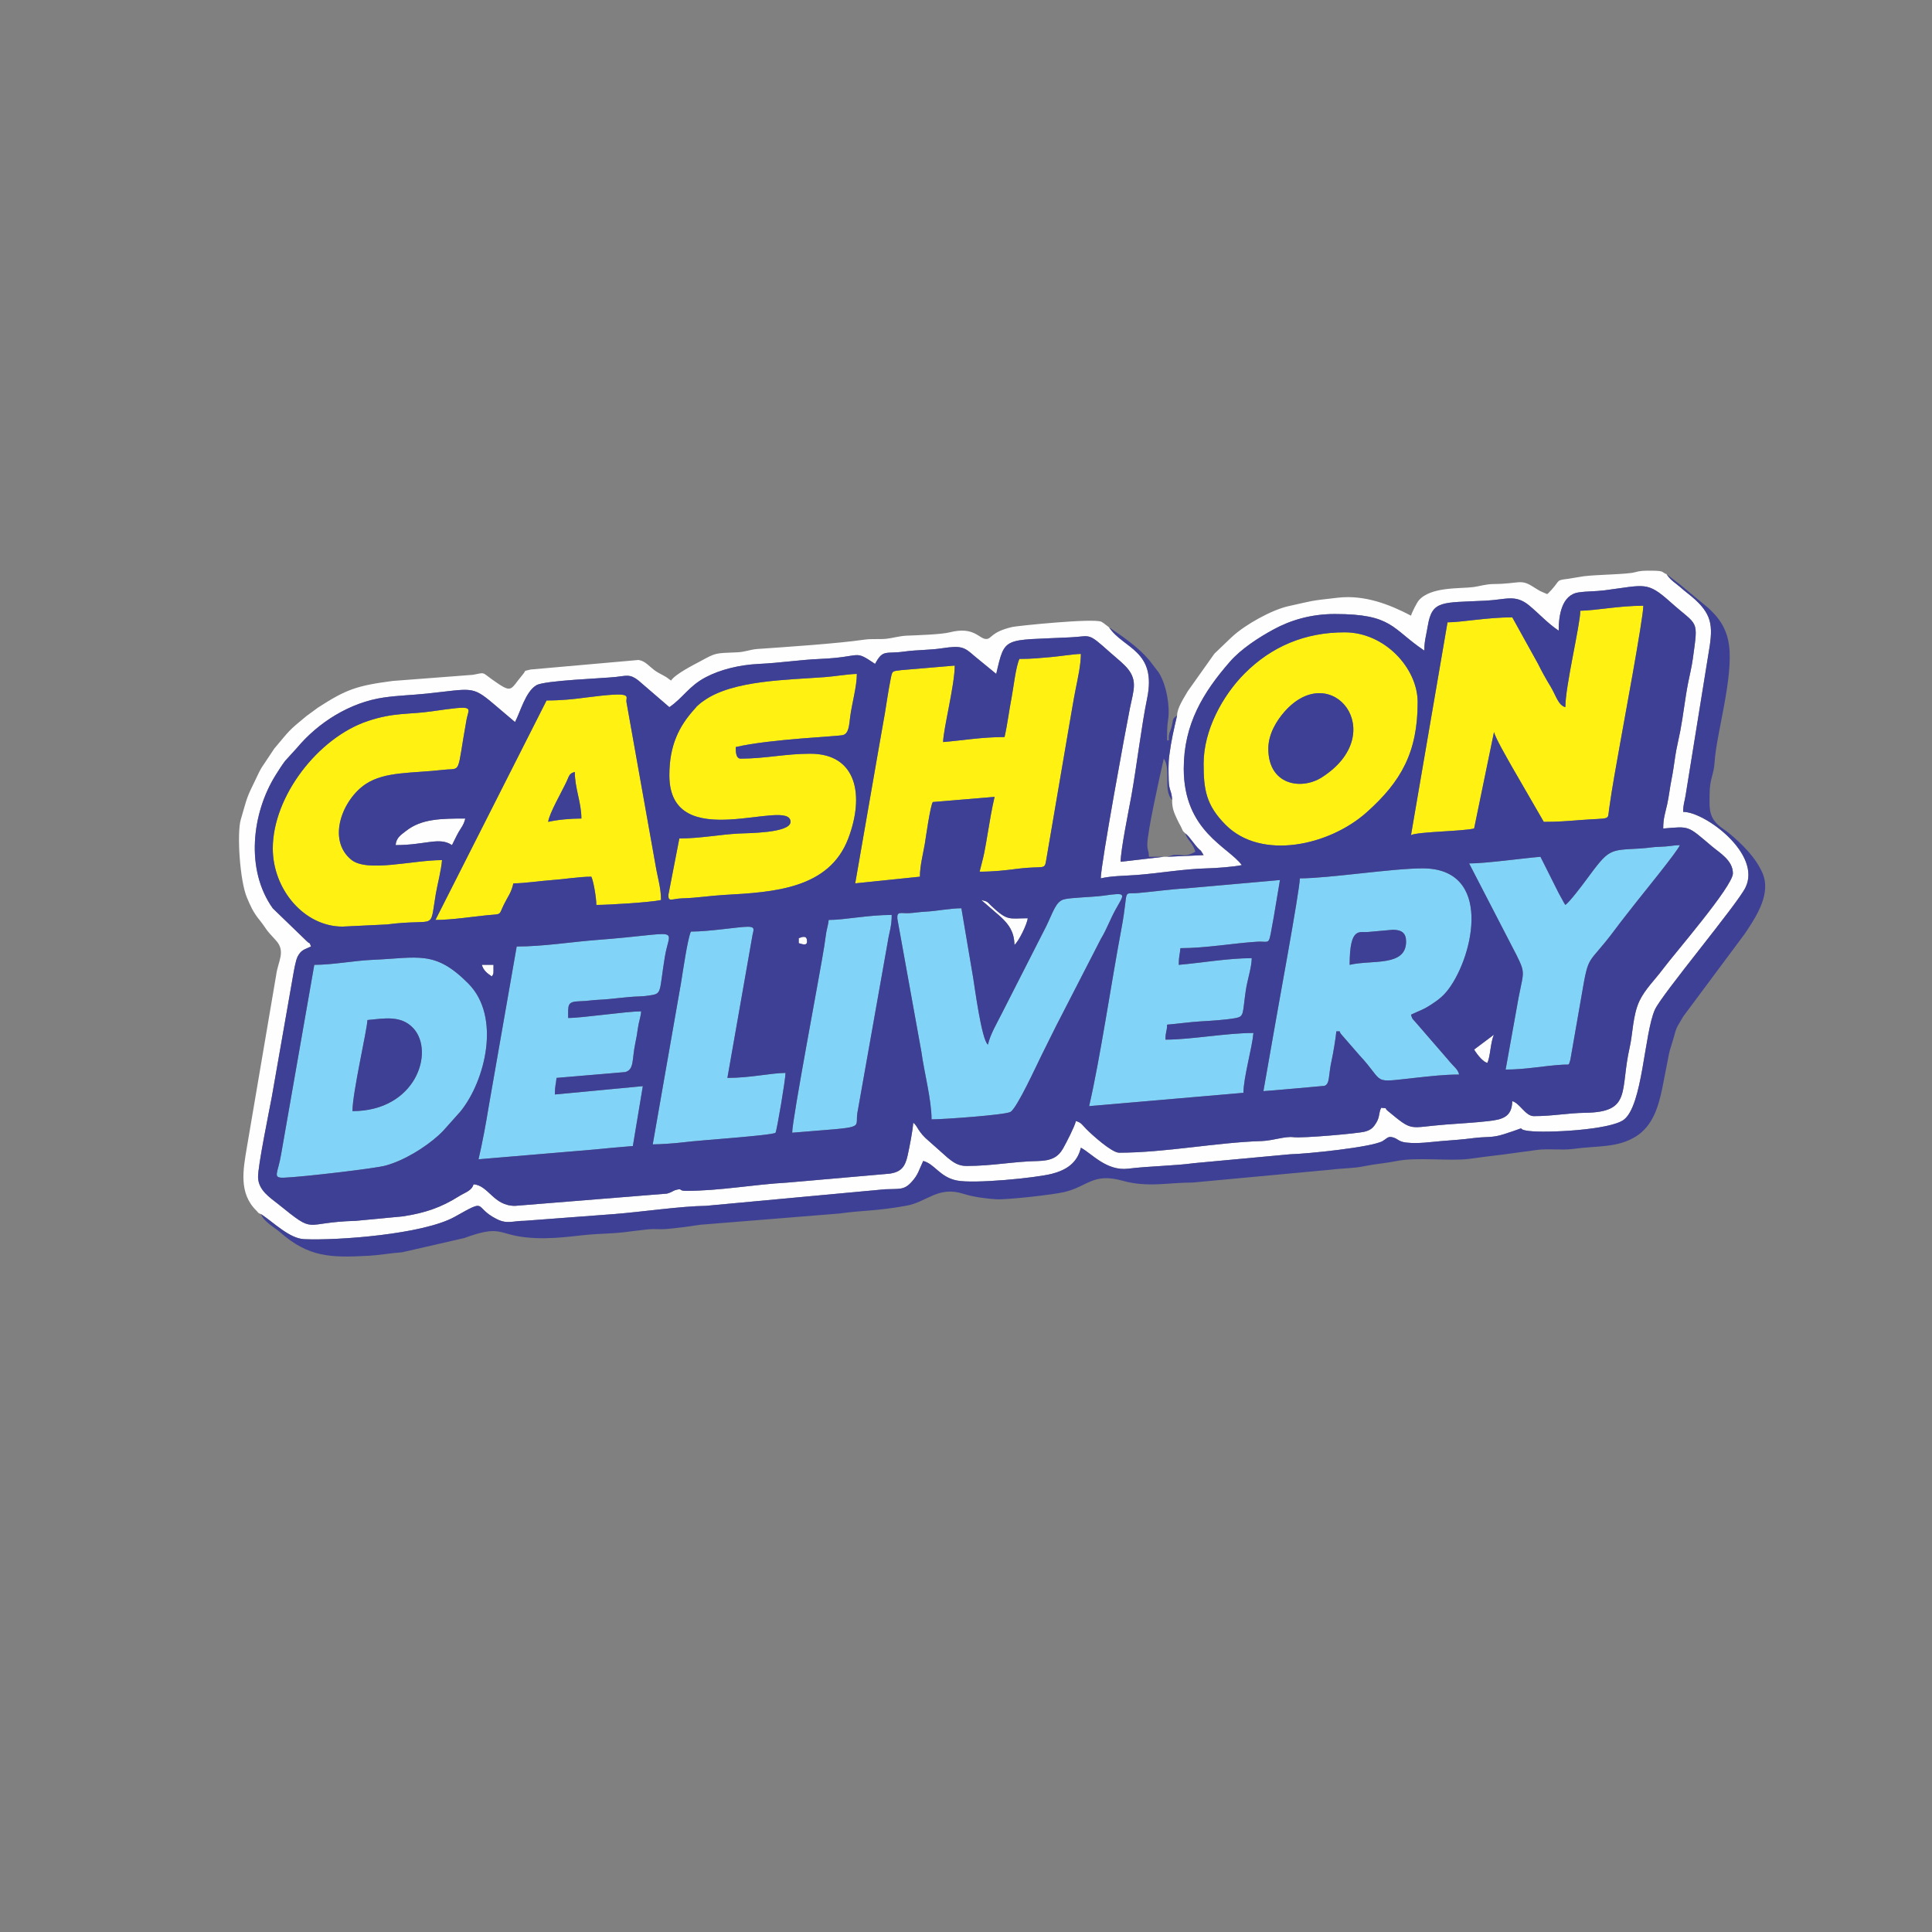
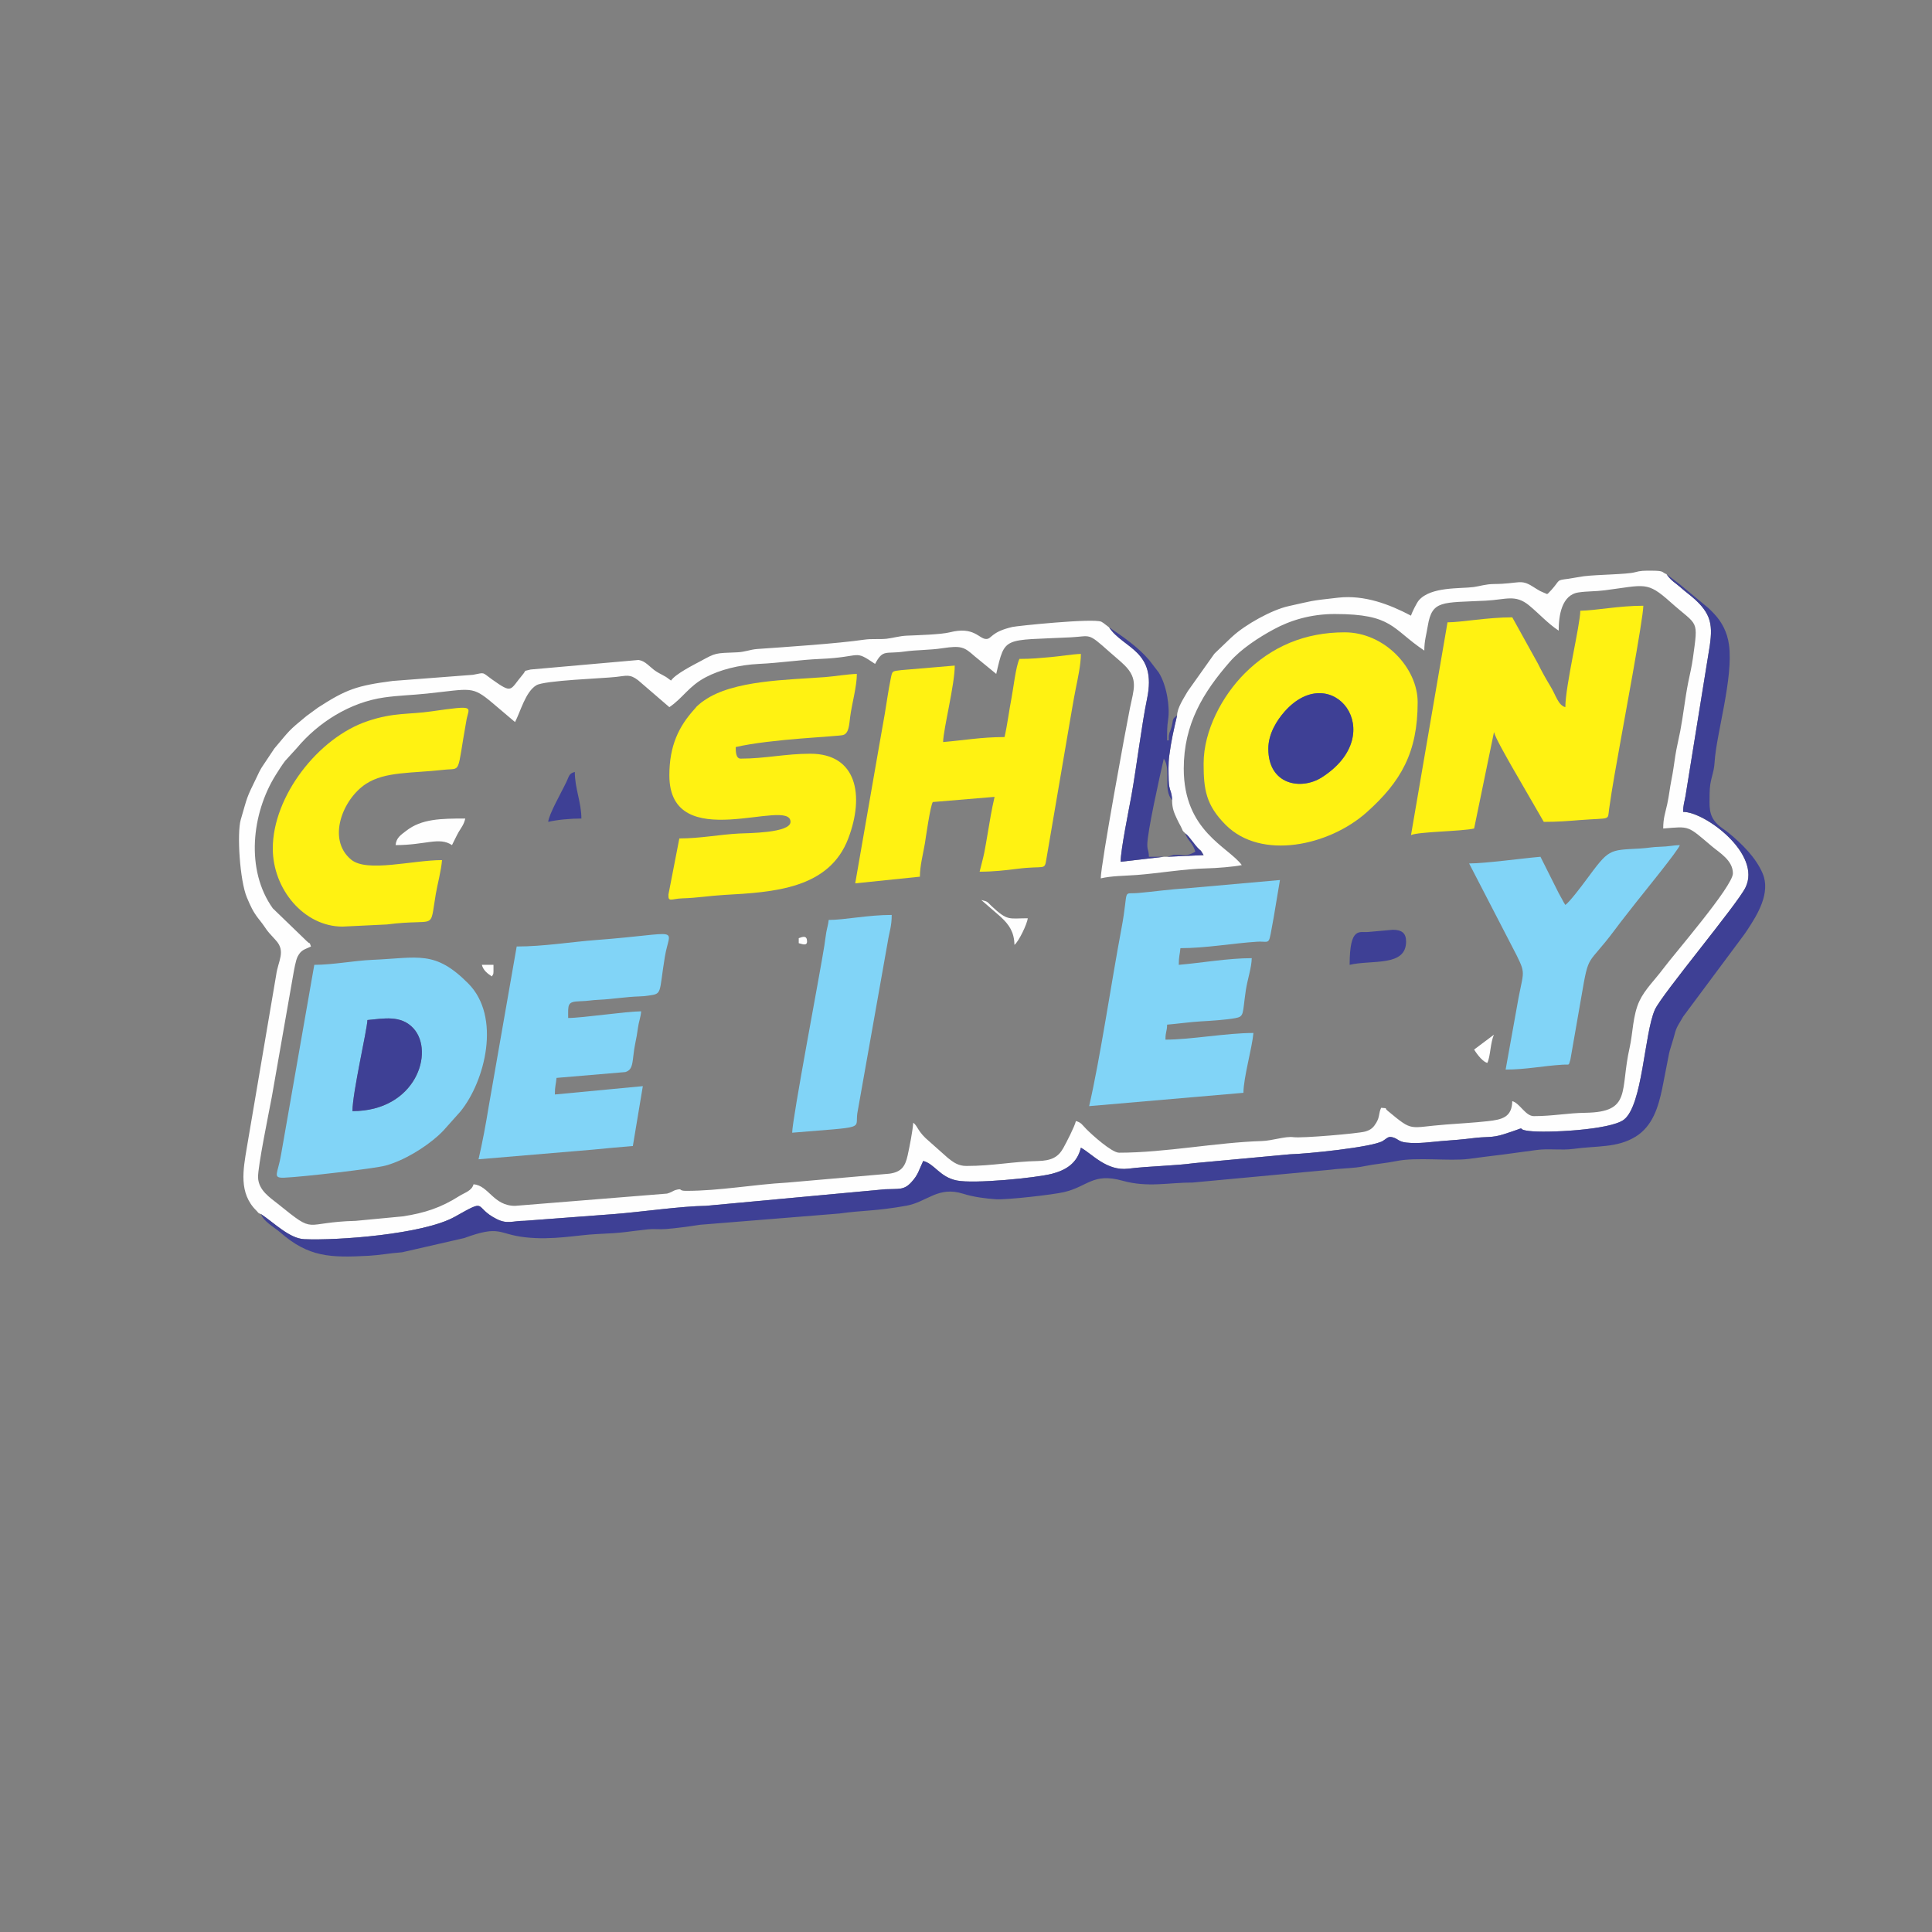
<svg xmlns="http://www.w3.org/2000/svg" version="1.0" preserveAspectRatio="xMidYMid meet" height="500" viewBox="0 0 375 375" zoomAndPan="magnify" width="500">
  <rect x="0" y="0" width="375" height="375" fill="#808080" stroke="none" />
  <defs>
    <clipPath id="3b580f927a">
-       <path clip-rule="nonzero" d="M 46 110.699 L 340 110.699 L 340 241 L 46 241 Z M 46 110.699" />
+       <path clip-rule="nonzero" d="M 46 110.699 L 340 110.699 L 340 241 L 46 241 Z " />
    </clipPath>
  </defs>
  <g clip-path="url(#3b580f927a)">
    <path fill-rule="evenodd" fill-opacity="1" d="M 302.539 122.41 C 302.539 119.488 303.113 115.461 306.398 114.988 C 308.086 114.738 309.656 114.812 311.473 114.578 C 319.336 113.562 319.66 112.785 324.207 116.84 C 329.648 121.707 329.664 119.957 328.578 127.852 C 328.387 129.273 327.977 131.008 327.684 132.434 C 327.066 135.535 326.715 138.902 326.145 141.855 C 325.82 143.547 325.395 145.238 325.176 146.707 C 324.898 148.543 324.75 149.766 324.414 151.426 C 324.117 152.895 323.957 154.48 323.605 156.098 C 323.223 157.832 322.828 158.805 322.828 160.816 C 328.066 160.375 327.477 160.215 332.277 164.27 C 333.773 165.535 336.355 166.988 336.355 169.52 C 336.355 172.031 324.957 185.156 322.738 188.141 C 321.289 190.094 319.277 192.035 318.223 194.27 C 316.918 197.02 316.93 200.633 316.316 203.324 C 314.395 211.746 316.785 215.859 307.703 215.992 C 304.285 216.035 301.426 216.641 297.715 216.641 C 296.086 216.641 295 214.125 293.531 213.73 C 293.461 216.832 291.625 217.316 288.723 217.625 C 286.141 217.918 283.484 218.051 280.668 218.27 C 273.273 218.828 274.418 219.801 269.387 215.641 C 268.477 214.891 269.664 215.199 268.082 215.023 C 267.555 216.125 267.859 216.715 267.129 217.934 C 266.613 218.785 266.145 219.316 264.957 219.637 C 263.547 220.02 252.809 220.945 251.078 220.727 C 249.449 220.504 247.059 221.402 244.902 221.477 C 236.145 221.738 226.141 223.738 217.207 223.738 C 215.812 223.738 211.984 220.301 210.84 219.137 C 210.062 218.359 209.914 217.891 208.832 217.594 C 208.582 218.684 206.98 221.77 206.367 222.871 C 205.367 224.648 204.004 225.297 201.422 225.355 C 196.668 225.445 192.664 226.312 187.574 226.312 C 186.035 226.312 185.066 225.633 183.98 224.754 L 180.387 221.562 C 178.066 219.637 178.172 218.578 177.262 217.918 C 177.129 219.625 176.57 222.445 176.176 224.254 C 175.691 226.473 174.914 227.488 172.641 227.809 L 152.793 229.543 C 146.207 229.91 139.766 231.145 133.148 231.145 C 131.52 231.145 132.664 230.559 131.066 231 C 130.801 231.074 130.188 231.5 129.48 231.676 L 99.965 234.055 C 95.758 234.055 94.863 230.102 91.914 229.867 C 91.574 231.145 90.27 231.441 89.082 232.191 C 85.648 234.363 82.523 235.438 78.168 236.098 L 69.059 236.965 C 58.523 237.23 61.547 239.805 53.961 233.688 C 52.406 232.441 50.191 231.059 50.09 228.559 C 50.016 226.488 52.203 215.891 52.762 212.891 L 56.898 189.285 C 57.059 188.391 57.379 186.434 57.777 185.656 C 58.48 184.32 59.113 184.32 60.359 183.715 C 59.961 182.629 60.387 183.496 59.508 182.645 L 52.949 176.309 C 47.625 168.855 48.844 157.879 53.523 150.41 C 54.094 149.5 54.668 148.59 55.328 147.707 L 57.629 145.18 C 61.754 140.238 67.914 136.316 74.574 135.375 C 77.375 134.977 79.914 134.934 82.848 134.625 C 91.516 133.715 91.574 133.066 95.609 136.461 C 95.652 136.508 95.727 136.566 95.785 136.609 C 95.828 136.652 95.902 136.711 95.961 136.758 L 99.965 140.152 C 101.023 138.152 101.992 134.273 104.105 133.008 C 105.703 132.055 116.953 131.688 119.566 131.391 C 121.605 131.172 122.234 130.789 123.863 132.039 L 129.922 137.258 C 132.562 135.477 133.691 133.172 137.008 131.438 C 139.734 130.012 143.359 129.055 147.32 128.863 C 151.473 128.672 155.152 128.07 159.23 127.895 C 167.535 127.539 165.586 125.996 169.852 128.863 C 171.395 125.953 171.879 126.984 175.516 126.469 C 178.008 126.117 180.445 126.203 182.922 125.82 C 186.547 125.277 187.148 125.57 189.113 127.32 L 193.367 130.805 C 195.098 123.352 194.703 124.367 207.863 123.703 C 211.809 123.5 211.047 122.691 215.344 126.527 C 216.387 127.469 217.281 128.145 218.25 129.098 C 221.008 131.816 220.051 133.832 219.32 137.449 C 218.613 140.887 213.656 167.844 213.656 170.488 C 215.844 169.988 218.145 170.02 220.727 169.828 C 225.07 169.488 229.766 168.664 234.266 168.547 C 235.926 168.52 239.621 168.238 241.031 167.914 C 238.434 164.359 229.766 161.375 229.766 149.191 C 229.766 140.535 233.547 134.375 238.699 128.469 C 240.867 125.969 244.332 123.719 247.223 122.16 C 250.375 120.441 254.352 119.18 259.074 119.18 C 270.355 119.18 270.09 122.016 276.457 126.277 C 276.457 124.383 276.852 123.234 277.133 121.484 C 277.969 116.445 279.891 117.016 288.367 116.59 C 292.328 116.398 294.105 115.297 296.805 117.516 C 298.812 119.18 300.383 120.973 302.539 122.41 Z M 228.473 138.871 C 227.844 141.562 227.328 143.754 226.949 146.691 C 226.742 148.223 226.816 149.91 226.844 151.469 C 226.902 153.543 227.461 153.484 227.504 155.32 C 227.504 156.98 227.945 157.863 228.43 158.922 C 228.797 159.715 228.781 159.625 229.191 160.406 C 229.719 161.406 229.309 161.039 230.086 161.773 C 230.938 162.406 231.789 163.961 232.785 164.875 C 233.754 165.785 232.227 164.211 233.125 165.184 L 233.621 165.977 L 226.535 166.301 L 225.891 166.301 L 217.516 167.27 C 217.516 164.992 219.086 157.289 219.598 154.496 C 220.625 148.734 221.609 140.594 222.648 135.609 C 224.602 126.219 218.059 125.938 215.27 121.766 L 214.172 120.926 C 214.082 120.867 213.875 120.723 213.773 120.676 C 212.117 119.957 197.285 121.5 196.508 121.691 C 192.297 122.66 192.531 124.012 191.434 124.027 C 190.008 124.043 189.129 121.516 184.348 122.734 C 182.66 123.16 178.098 123.293 175.984 123.383 C 174.605 123.441 173.27 123.852 172.066 123.984 C 170.586 124.133 169.238 123.941 167.742 124.16 C 162.445 124.926 152.82 125.559 146.996 125.969 C 145.605 126.07 144.637 126.543 143.125 126.613 C 138.68 126.793 139.031 126.672 135.879 128.379 C 134.5 129.113 131.098 130.832 130.246 132.098 C 129.469 131.566 129.656 131.582 128.691 131.07 C 128.16 130.773 127.617 130.523 127.062 130.113 C 127.004 130.082 126.93 130.023 126.887 129.98 L 126.359 129.539 C 126.152 129.363 125.844 129.086 125.652 128.938 C 125.141 128.539 124.742 128.246 123.965 128.098 L 102.988 129.953 C 101.375 130.391 102.312 129.922 101.434 130.965 C 98.883 133.992 99.57 134.758 95.418 131.816 C 93.484 130.438 94.23 130.512 91.809 130.98 L 76.215 132.172 C 69.262 133.082 67.195 133.801 61.723 137.344 L 59.492 138.977 C 55.883 141.93 56.266 141.723 53.242 145.297 L 50.793 148.969 C 50.281 149.824 50.25 150 49.812 150.883 C 47.727 155.145 48.082 154.496 46.73 159.098 C 45.969 161.715 46.539 170.957 47.934 174.234 C 48.621 175.852 49.105 176.969 50.223 178.383 C 50.266 178.441 50.324 178.512 50.367 178.559 C 52.039 180.688 51.191 179.996 53.523 182.496 C 55.547 184.656 53.949 186.582 53.609 189.227 L 47.891 222.855 C 47.199 227.031 46.305 231.602 49.766 234.98 C 50.25 235.453 49.941 235.395 50.691 235.672 C 53.199 237.348 56.207 240.406 59.055 240.523 C 65.582 240.805 82.145 239.582 88.246 236.188 C 94.906 232.453 91.723 234.277 96.43 236.629 C 98.5 237.656 99.453 236.965 101.887 236.953 L 119.273 235.645 C 124.406 235.246 132.285 234.102 137.008 234.055 L 171.789 230.836 C 174.461 230.707 175.426 231.059 176.879 229.484 C 178.273 227.973 178.332 227.133 179.199 225.34 C 181.457 225.941 182.383 228.457 185.711 229.133 C 189.012 229.809 201.039 228.648 204.211 227.824 C 206.98 227.105 209.109 225.723 209.797 222.77 C 211.867 223.855 214.758 227.355 218.98 226.84 C 223.164 226.324 227.945 226.297 231.789 225.766 L 250.375 224.047 C 253.633 223.973 266.363 222.68 268.402 221.461 C 269.297 220.918 269.402 220.492 270.383 220.77 C 271.426 221.078 271.395 221.578 272.938 221.77 C 275.238 222.047 277.895 221.637 279.699 221.488 C 282.062 221.312 283.926 221.168 285.891 220.918 C 288.59 220.562 289.5 220.918 291.891 220.152 C 297.48 218.375 293.605 219.137 296.746 219.52 C 300.133 219.945 312.5 219.344 315.172 217.344 C 318.852 214.598 319.133 200.617 321.215 195.973 C 322.551 193.004 337.176 175.559 338.789 172.281 C 342 165.785 330.969 157.582 326.699 157.582 C 326.699 156.23 326.938 155.746 327.156 154.496 L 331.863 125.336 C 332.523 120.809 332.012 118.621 327.523 115.121 C 326.613 114.414 326.219 114.004 325.41 113.371 C 324.574 112.738 324.074 112.328 323.473 111.445 C 322.445 111.066 323.164 110.785 320.598 110.77 C 319.043 110.77 318.457 110.758 317.312 111.078 C 315.875 111.492 310.094 111.52 307.453 111.844 C 306.734 111.934 305.223 112.227 304.402 112.344 C 301.969 112.652 302.906 112.535 301.117 114.52 C 301.043 114.594 300.867 114.797 300.793 114.855 C 300.324 115.328 300.723 114.988 300.297 115.312 C 299.824 115.094 299.445 114.973 298.945 114.723 C 298.508 114.488 298.035 114.18 297.539 113.871 C 295.102 112.312 294.867 113.328 289.969 113.359 C 288.355 113.371 287.227 113.785 286.035 113.945 C 283.426 114.297 277.75 113.828 275.402 116.516 C 274.992 116.988 274.035 118.898 273.875 119.5 C 269.695 117.297 264.855 115.445 259.762 116.004 C 253.82 116.664 254.98 116.59 250.125 117.648 C 246.824 118.371 241.703 121.25 239.242 123.516 C 239.168 123.574 238.977 123.762 238.902 123.824 L 235.777 126.82 C 235.734 126.879 235.676 126.953 235.633 126.996 L 230.543 134.168 C 229.766 135.523 228.504 137.375 228.473 138.871 Z M 228.473 138.871" fill="#fefefe" />
  </g>
  <path fill-rule="evenodd" fill-opacity="1" d="M 306.734 118.547 C 306.734 121.207 303.832 133.125 303.832 137.258 C 302.453 136.891 302.012 134.992 301 133.316 C 300.062 131.758 299.312 130.438 298.477 128.746 L 293.531 119.824 C 288.664 119.824 283.629 120.793 280.961 120.793 L 273.875 162.094 C 275.312 161.418 283.703 161.375 286.125 160.816 L 289.984 142.094 C 290.262 143.254 292.508 147.117 293.387 148.691 L 299.648 159.523 C 302.348 159.523 304.152 159.375 306.707 159.172 C 312.766 158.715 312.016 159.305 312.324 157.055 C 312.91 152.793 313.762 148.293 314.555 143.797 C 314.949 141.488 318.969 120.016 318.969 117.574 C 314.23 117.574 309.992 118.473 306.734 118.547 Z M 306.734 118.547" fill="#fff212" />
-   <path fill-rule="evenodd" fill-opacity="1" d="M 261.965 187.273 C 261.965 179.688 263.945 181.086 265.586 180.895 L 270.355 180.469 C 272.055 180.484 272.922 181.086 272.922 182.746 C 272.922 187.699 266.336 186.246 261.965 187.273 Z M 252.297 170.488 C 252.297 172.781 247.676 197.605 247.059 201.367 L 245.227 211.789 C 245.738 211.789 257.051 210.773 257.078 210.762 C 258.18 210.363 257.797 208.789 258.488 205.734 C 258.75 204.574 259.277 201.441 259.383 200.18 L 260.027 200.18 C 260.219 200.707 260.188 200.531 260.379 200.809 L 263.828 204.777 C 269.094 210.406 265.809 210.156 275.121 209.16 C 277.633 208.895 280.316 208.57 283.219 208.57 C 282.926 207.438 282.355 207.277 281.004 205.617 L 275.02 198.707 C 274.301 197.797 274.168 198.031 273.875 196.945 C 275.605 196.121 276.266 196.004 277.938 194.887 C 279.289 194.004 280.211 193.254 281.168 191.977 C 286.082 185.406 289.777 168.547 276.133 168.547 C 270.223 168.547 257.93 170.488 252.297 170.488 Z M 252.297 170.488" fill="#81d4f7" />
  <path fill-rule="evenodd" fill-opacity="1" d="M 129.922 150.484 C 129.922 166.227 153.438 154.602 153.438 159.523 C 153.438 161.715 145.047 161.699 143.449 161.785 C 139.676 161.977 135.938 162.742 131.859 162.742 L 129.746 173.617 C 129.656 175.223 130.348 174.426 132.488 174.367 C 135.262 174.293 137.742 173.867 140.543 173.707 C 150.137 173.18 160.949 172.547 164.66 162.715 C 167.828 154.352 166.289 146.297 157.297 146.297 C 152.41 146.297 148.551 147.25 143.77 147.25 C 142.859 147.25 142.801 146 142.801 145.004 C 149.609 143.414 162.754 142.961 163.664 142.664 C 164.805 142.312 164.82 140.594 165.012 139.184 C 165.348 136.566 166.316 133.258 166.316 130.805 C 164.703 130.832 161.801 131.305 160.172 131.422 C 152.852 131.98 142.305 132.008 136.684 135.961 C 136.273 136.242 136.156 136.316 135.762 136.652 C 134.953 137.344 135.453 136.918 134.809 137.625 C 131.785 140.961 129.922 144.695 129.922 150.484 Z M 129.922 150.484" fill="#fff212" />
  <path fill-rule="evenodd" fill-opacity="1" d="M 197.871 127.895 C 197.152 129.422 196.715 133.508 196.348 135.406 C 195.848 137.977 195.539 140.637 194.98 143.062 C 190.48 143.062 186.988 143.707 183.055 144.031 C 183.113 141.461 185.316 132.906 185.316 129.188 L 174.93 130.07 C 173.094 130.305 173.211 130.156 172.859 131.875 C 172.406 134.156 172.113 136.273 171.746 138.504 C 171.395 140.621 170.926 143.047 170.586 145.09 L 165.996 171.457 L 178.551 170.164 C 178.551 168.078 179.184 165.695 179.52 163.711 C 179.668 162.773 180.59 156.262 181.062 155.672 L 193.047 154.672 C 192.504 156.996 192.094 159.434 191.668 162.008 C 191.492 163.035 191.285 164.328 191.035 165.562 C 190.785 166.801 190.418 168.02 190.141 169.195 C 192.84 169.195 195.129 168.93 197.316 168.652 C 202.902 167.93 202.727 169.078 203.109 166.695 L 207.629 140.238 C 207.965 138.328 208.391 135.715 208.801 133.672 C 209.184 131.758 209.797 129.027 209.797 126.922 C 208.242 126.969 205.531 127.41 203.973 127.539 C 201.789 127.73 200.262 127.895 197.871 127.895 Z M 197.871 127.895" fill="#fff212" />
  <path fill-rule="evenodd" fill-opacity="1" d="M 71.316 197.988 C 74.441 197.707 77.832 196.961 80.25 199.605 C 84.418 204.176 80.707 215.668 68.414 215.668 C 68.414 212.055 71.258 199.914 71.316 197.988 Z M 61.004 187.273 L 54.562 224.062 C 53.949 227.781 52.773 228.676 55.137 228.59 C 58.789 228.441 72.754 226.809 74.793 226.25 C 78.402 225.281 82.465 222.754 85.062 220.418 C 85.488 220.035 85.648 219.859 86.047 219.461 L 89.391 215.715 C 94.156 209.82 97.328 197.371 90.887 190.891 C 84.418 184.379 81.234 185.922 72.27 186.305 C 68.676 186.465 64.598 187.273 61.004 187.273 Z M 61.004 187.273" fill="#81d4f7" />
  <path fill-rule="evenodd" fill-opacity="1" d="M 246.18 145.324 C 246.18 142.387 247.883 139.77 249.32 138.137 C 258.488 127.762 269.973 142.312 256.566 150.883 C 252.621 153.41 246.18 152.426 246.18 145.324 Z M 233.621 148.223 C 233.621 153.262 234.09 156.273 237.891 160.098 C 244.816 167.062 258.004 164.152 265.266 157.672 C 271.953 151.703 275.168 146.031 275.168 136.285 C 275.168 129.746 268.828 122.734 260.996 122.734 C 253.281 122.734 246.809 125.484 241.586 130.715 C 237.273 135.035 233.621 141.77 233.621 148.223 Z M 233.621 148.223" fill="#fff212" />
-   <path fill-rule="evenodd" fill-opacity="1" d="M 106.406 159.523 C 106.539 158.023 109.02 153.719 109.941 151.762 C 110.484 150.66 110.398 150.145 111.57 149.836 C 111.57 153.055 112.848 155.73 112.848 158.875 C 110.719 158.875 108.137 159.113 106.406 159.523 Z M 106.086 135.961 L 84.52 178.559 C 87.688 178.559 91.574 177.941 94.555 177.645 C 97.562 177.367 96.727 177.734 97.855 175.473 C 98.645 173.883 99.219 173.324 99.645 171.457 C 101.844 171.457 104.91 170.973 107.066 170.828 C 109.504 170.664 112.438 170.164 114.781 170.164 C 115.195 171.016 115.75 174.266 115.75 175.648 C 118.023 175.648 126.344 175.148 128.309 174.691 C 128.309 172.383 127.633 170.281 127.254 168.004 L 121.59 136.227 C 121.441 135.082 123.246 134.156 113.582 135.406 C 111.262 135.715 108.945 135.961 106.086 135.961 Z M 106.086 135.961" fill="#fff212" />
  <path fill-rule="evenodd" fill-opacity="1" d="M 211.398 214.699 L 241.352 212.113 C 241.352 209.188 243.039 203.398 243.289 200.5 C 237.992 200.5 231.203 201.793 226.215 201.793 C 226.215 200.164 226.508 200.34 226.535 198.883 C 228.34 198.738 231.145 198.355 232.992 198.254 C 235.105 198.137 237.875 197.957 239.77 197.621 C 241.559 197.297 241.133 196.812 241.809 192.242 C 242.129 190.094 242.922 187.891 242.965 185.98 C 238.359 185.98 233.152 186.906 228.797 187.273 C 228.797 185.555 229.016 185.316 229.117 184.039 C 234.047 184.039 239.285 183.086 243.965 182.789 C 246.797 182.613 246.105 183.953 247.234 178 L 248.438 170.812 L 230.086 172.441 C 227.254 172.59 223.707 173.09 220.992 173.324 C 217.648 173.633 219.203 172.09 217.66 180.305 C 215.738 190.492 213.523 205.57 211.398 214.699 Z M 211.398 214.699" fill="#81d4f7" />
  <path fill-rule="evenodd" fill-opacity="1" d="M 100.289 183.715 L 94.863 214.742 C 94.289 218.27 93.645 221.738 92.883 225.016 L 115.164 223.137 C 117.762 222.871 120.461 222.637 122.836 222.445 L 124.773 210.82 L 107.699 212.438 C 107.699 210.73 107.918 210.48 108.02 209.219 L 121.383 208.086 C 123.117 207.57 122.645 205.719 123.293 202.574 C 123.539 201.355 123.66 200.766 123.82 199.547 C 123.996 198.238 124.348 197.531 124.449 196.297 C 121.605 196.297 113.023 197.59 110.281 197.59 C 110.281 195.02 110.059 194.418 112.508 194.344 C 114.27 194.297 114.637 194.121 116.398 194.047 C 118.891 193.93 121.516 193.477 124.129 193.402 C 124.977 193.371 125.156 193.344 125.902 193.242 C 128.602 192.871 127.883 192.828 129.043 185.746 C 130.039 179.703 132.797 181.16 115.766 182.453 C 110.867 182.82 105.512 183.715 100.289 183.715 Z M 100.289 183.715" fill="#81d4f7" />
-   <path fill-rule="evenodd" fill-opacity="1" d="M 191.754 202.766 C 190.523 201.852 189.16 191.375 188.895 189.816 L 186.605 176.293 C 184.48 176.293 181.883 176.824 179.828 176.941 C 178.348 177.016 177.73 177.16 176.586 177.234 C 174.84 177.352 174.047 176.75 174.18 178.352 L 178.832 204.102 C 179.375 208.113 180.812 213.465 180.812 217.27 C 183.129 217.27 195.012 216.418 196.113 215.832 C 197.387 215.141 201.203 206.746 202.172 204.809 C 203.152 202.824 204.02 201.09 204.957 199.207 L 213.715 182.172 C 214.816 180.363 215.477 178.453 216.516 176.574 C 218.25 173.441 218.922 173.164 214.113 173.855 C 212.117 174.133 207.789 174.207 206.469 174.574 C 204.883 175.031 204.371 177.16 203.035 179.852 L 194.438 196.738 C 193.5 198.621 192.238 200.691 191.754 202.766 Z M 191.754 202.766" fill="#81d4f7" />
  <path fill-rule="evenodd" fill-opacity="1" d="M 52.949 164.684 C 52.949 172.621 59.023 179.852 66.477 179.852 L 75.086 179.438 C 85.004 178.16 83.316 180.938 84.594 173.488 C 84.914 171.621 85.633 168.988 85.797 166.945 C 80.059 166.945 71.242 169.402 68.164 166.859 C 63.395 162.918 66.52 155.098 71.039 152.145 C 74.75 149.719 79.941 150.117 86.031 149.426 C 89.711 149 88.57 150.691 90.547 139.727 C 91.02 137.168 92.484 136.828 83.727 138.078 C 79.355 138.711 76.496 138.254 71.418 139.945 C 61.707 143.18 52.949 154.613 52.949 164.684 Z M 52.949 164.684" fill="#fff212" />
  <path fill-rule="evenodd" fill-opacity="1" d="M 303.832 175.648 C 303.523 175.191 303.48 175.074 303.246 174.633 C 302.891 173.984 302.832 173.898 302.555 173.383 L 299.004 166.301 C 295.484 166.594 288.34 167.594 285.156 167.594 L 294.383 185.438 C 296.363 189.434 295.57 188.477 294.309 196.121 L 292.242 207.602 C 296.203 207.602 299.43 206.895 303.215 206.66 C 304.754 206.559 304.402 206.969 304.812 205.676 L 306.969 193.312 C 308.438 184.699 308.055 187.699 313.453 180.453 C 314.848 178.57 316.27 176.824 317.68 175 C 318.84 173.516 325.805 164.992 326.055 164.035 C 324.734 164.066 323.941 164.316 322.184 164.359 C 320.699 164.387 320.039 164.594 318.34 164.695 C 312.148 165.035 312.367 164.711 307.793 170.898 C 307.027 171.941 304.625 175.117 303.832 175.648 Z M 303.832 175.648" fill="#81d4f7" />
-   <path fill-rule="evenodd" fill-opacity="1" d="M 134.102 180.82 C 133.457 182.188 132.52 188.742 132.18 190.816 L 126.695 222.121 C 128.191 222.121 131.109 221.914 132.738 221.711 C 135.586 221.328 150.02 220.387 150.531 219.859 C 150.828 219.254 152.469 209.48 152.469 208.246 C 149.359 208.305 145.648 209.219 141.188 209.219 L 146.074 181.422 C 146.293 180.453 146.586 179.867 145.148 179.879 C 143.391 179.879 137.77 180.82 134.102 180.82 Z M 134.102 180.82" fill="#81d4f7" />
  <path fill-rule="evenodd" fill-opacity="1" d="M 160.848 178.559 C 160.758 179.484 160.566 179.953 160.375 180.996 C 160.23 181.789 160.141 182.746 160.008 183.539 C 159.203 188.727 153.762 217.242 153.762 219.859 C 168.43 218.637 165.938 219.254 166.406 216.082 L 172.289 182.938 C 172.609 180.852 173.082 179.852 173.082 177.586 C 168.445 177.586 163.969 178.559 160.848 178.559 Z M 160.848 178.559" fill="#81d4f7" />
  <path fill-rule="evenodd" fill-opacity="1" d="M 76.789 164.035 C 82.629 164.035 85.254 162.375 87.73 164.035 C 88.172 163.199 88.555 162.301 89.039 161.465 C 89.551 160.598 90.035 160.066 90.312 158.875 C 85.621 158.875 81.836 158.922 78.844 161.258 C 77.875 162.023 76.906 162.566 76.789 164.035 Z M 76.789 164.035" fill="#fefefe" />
  <path fill-rule="evenodd" fill-opacity="1" d="M 196.902 183.395 C 197.695 182.82 199.398 179.309 199.484 178.234 C 195.832 178.234 195.629 178.836 192.488 175.898 C 191.594 175.059 191.828 175 190.465 174.691 L 193.398 177.234 C 193.824 177.602 193.969 177.719 194.426 178.145 C 195.805 179.469 196.859 180.863 196.902 183.395 Z M 196.902 183.395" fill="#fefefe" />
  <path fill-rule="evenodd" fill-opacity="1" d="M 286.125 203.719 C 286.227 203.883 287.52 206 288.691 206.309 C 289.309 205.043 289.266 202.34 289.984 200.824 Z M 286.125 203.719" fill="#fefefe" />
  <path fill-rule="evenodd" fill-opacity="1" d="M 95.465 189.523 C 95.684 189.141 95.785 189.184 95.785 188.566 L 95.785 187.273 L 93.527 187.273 C 93.82 188.375 94.629 188.965 95.465 189.523 Z M 95.465 189.523" fill="#ffffff" />
  <path fill-rule="evenodd" fill-opacity="1" d="M 155.035 182.098 L 155.035 183.07 C 155.594 183.203 156.648 183.688 156.648 182.746 C 156.648 181.527 155.844 181.789 155.035 182.098 Z M 155.035 182.098" fill="#fefefe" />
-   <path fill-rule="evenodd" fill-opacity="1" d="M 61.004 187.273 C 64.598 187.273 68.676 186.465 72.27 186.305 C 81.234 185.922 84.418 184.379 90.887 190.891 C 97.328 197.371 94.156 209.82 89.391 215.715 L 86.047 219.461 C 85.648 219.859 85.488 220.035 85.062 220.418 C 82.465 222.754 78.402 225.281 74.793 226.25 C 72.754 226.809 58.789 228.441 55.137 228.59 C 52.773 228.676 53.949 227.781 54.562 224.062 Z M 289.984 200.824 C 289.266 202.34 289.309 205.043 288.691 206.309 C 287.52 206 286.227 203.883 286.125 203.719 Z M 95.465 189.523 C 94.629 188.965 93.82 188.375 93.527 187.273 L 95.785 187.273 L 95.785 188.566 C 95.785 189.184 95.684 189.141 95.465 189.523 Z M 156.648 182.746 C 156.648 183.688 155.594 183.203 155.035 183.07 L 155.035 182.098 C 155.844 181.789 156.648 181.527 156.648 182.746 Z M 100.289 183.715 C 105.512 183.715 110.867 182.82 115.766 182.453 C 132.797 181.16 130.039 179.703 129.043 185.746 C 127.883 192.828 128.602 192.871 125.902 193.242 C 125.156 193.344 124.977 193.371 124.129 193.402 C 121.516 193.477 118.891 193.93 116.398 194.047 C 114.637 194.121 114.27 194.297 112.508 194.344 C 110.059 194.418 110.281 195.02 110.281 197.59 C 113.023 197.59 121.605 196.297 124.449 196.297 C 124.348 197.531 123.996 198.238 123.82 199.547 C 123.66 200.766 123.539 201.355 123.293 202.574 C 122.645 205.719 123.117 207.57 121.383 208.086 L 108.02 209.219 C 107.918 210.48 107.699 210.73 107.699 212.438 L 124.773 210.82 L 122.836 222.445 C 120.461 222.637 117.762 222.871 115.164 223.137 L 92.883 225.016 C 93.645 221.738 94.289 218.27 94.863 214.742 Z M 134.102 180.82 C 137.77 180.82 143.391 179.879 145.148 179.879 C 146.586 179.867 146.293 180.453 146.074 181.422 L 141.188 209.219 C 145.648 209.219 149.359 208.305 152.469 208.246 C 152.469 209.48 150.828 219.254 150.531 219.859 C 150.02 220.387 135.586 221.328 132.738 221.711 C 131.109 221.914 128.191 222.121 126.695 222.121 L 132.18 190.816 C 132.52 188.742 133.457 182.188 134.102 180.82 Z M 160.848 178.559 C 163.969 178.559 168.445 177.586 173.082 177.586 C 173.082 179.852 172.609 180.852 172.289 182.938 L 166.406 216.082 C 165.938 219.254 168.43 218.637 153.762 219.859 C 153.762 217.242 159.203 188.727 160.008 183.539 C 160.141 182.746 160.23 181.789 160.375 180.996 C 160.566 179.953 160.758 179.484 160.848 178.559 Z M 252.297 170.488 C 257.93 170.488 270.223 168.547 276.133 168.547 C 289.777 168.547 286.082 185.406 281.168 191.977 C 280.211 193.254 279.289 194.004 277.938 194.887 C 276.266 196.004 275.605 196.121 273.875 196.945 C 274.168 198.031 274.301 197.797 275.02 198.707 L 281.004 205.617 C 282.355 207.277 282.926 207.438 283.219 208.57 C 280.316 208.57 277.633 208.895 275.121 209.16 C 265.809 210.156 269.094 210.406 263.828 204.777 L 260.379 200.809 C 260.188 200.531 260.219 200.707 260.027 200.18 L 259.383 200.18 C 259.277 201.441 258.75 204.574 258.488 205.734 C 257.797 208.789 258.18 210.363 257.078 210.762 C 257.051 210.773 245.738 211.789 245.227 211.789 L 247.059 201.367 C 247.676 197.605 252.297 172.781 252.297 170.488 Z M 196.902 183.395 C 196.859 180.863 195.805 179.469 194.426 178.145 C 193.969 177.719 193.824 177.602 193.398 177.234 L 190.465 174.691 C 191.828 175 191.594 175.059 192.488 175.898 C 195.629 178.836 195.832 178.234 199.484 178.234 C 199.398 179.309 197.695 182.82 196.902 183.395 Z M 191.754 202.766 C 192.238 200.691 193.5 198.621 194.438 196.738 L 203.035 179.852 C 204.371 177.16 204.883 175.031 206.469 174.574 C 207.789 174.207 212.117 174.133 214.113 173.855 C 218.922 173.164 218.25 173.441 216.516 176.574 C 215.477 178.453 214.816 180.363 213.715 182.172 L 204.957 199.207 C 204.02 201.09 203.152 202.824 202.172 204.809 C 201.203 206.746 197.387 215.141 196.113 215.832 C 195.012 216.418 183.129 217.27 180.812 217.27 C 180.812 213.465 179.375 208.113 178.832 204.102 L 174.18 178.352 C 174.047 176.75 174.84 177.352 176.586 177.234 C 177.73 177.16 178.348 177.016 179.828 176.941 C 181.883 176.824 184.48 176.293 186.605 176.293 L 188.895 189.816 C 189.16 191.375 190.523 201.852 191.754 202.766 Z M 211.398 214.699 C 213.523 205.57 215.738 190.492 217.66 180.305 C 219.203 172.09 217.648 173.633 220.992 173.324 C 223.707 173.09 227.254 172.59 230.086 172.441 L 248.438 170.812 L 247.234 178 C 246.105 183.953 246.797 182.613 243.965 182.789 C 239.285 183.086 234.047 184.039 229.117 184.039 C 229.016 185.316 228.797 185.555 228.797 187.273 C 233.152 186.906 238.359 185.98 242.965 185.98 C 242.922 187.891 242.129 190.094 241.809 192.242 C 241.133 196.812 241.559 197.297 239.77 197.621 C 237.875 197.957 235.105 198.137 232.992 198.254 C 231.145 198.355 228.34 198.738 226.535 198.883 C 226.508 200.34 226.215 200.164 226.215 201.793 C 231.203 201.793 237.992 200.5 243.289 200.5 C 243.039 203.398 241.352 209.188 241.352 212.113 Z M 106.086 135.961 C 108.945 135.961 111.262 135.715 113.582 135.406 C 123.246 134.156 121.441 135.082 121.59 136.227 L 127.254 168.004 C 127.633 170.281 128.309 172.383 128.309 174.691 C 126.344 175.148 118.023 175.648 115.75 175.648 C 115.75 174.266 115.195 171.016 114.781 170.164 C 112.438 170.164 109.504 170.664 107.066 170.828 C 104.91 170.973 101.844 171.457 99.645 171.457 C 99.219 173.324 98.645 173.883 97.855 175.473 C 96.727 177.734 97.562 177.367 94.555 177.645 C 91.574 177.941 87.688 178.559 84.52 178.559 Z M 303.832 175.648 C 304.625 175.117 307.027 171.941 307.793 170.898 C 312.367 164.711 312.148 165.035 318.34 164.695 C 320.039 164.594 320.699 164.387 322.184 164.359 C 323.941 164.316 324.734 164.066 326.055 164.035 C 325.805 164.992 318.84 173.516 317.68 175 C 316.27 176.824 314.848 178.57 313.453 180.453 C 308.055 187.699 308.438 184.699 306.969 193.312 L 304.812 205.676 C 304.402 206.969 304.754 206.559 303.215 206.66 C 299.43 206.895 296.203 207.602 292.242 207.602 L 294.309 196.121 C 295.57 188.477 296.363 189.434 294.383 185.438 L 285.156 167.594 C 288.34 167.594 295.484 166.594 299.004 166.301 L 302.555 173.383 C 302.832 173.898 302.891 173.984 303.246 174.633 C 303.48 175.074 303.523 175.191 303.832 175.648 Z M 76.789 164.035 C 76.906 162.566 77.875 162.023 78.844 161.258 C 81.836 158.922 85.621 158.875 90.312 158.875 C 90.035 160.066 89.551 160.598 89.039 161.465 C 88.555 162.301 88.172 163.199 87.73 164.035 C 85.254 162.375 82.629 164.035 76.789 164.035 Z M 233.621 148.223 C 233.621 141.77 237.273 135.035 241.586 130.715 C 246.809 125.484 253.281 122.734 260.996 122.734 C 268.828 122.734 275.168 129.746 275.168 136.285 C 275.168 146.031 271.953 151.703 265.266 157.672 C 258.004 164.152 244.816 167.062 237.891 160.098 C 234.09 156.273 233.621 153.262 233.621 148.223 Z M 52.949 164.684 C 52.949 154.613 61.707 143.18 71.418 139.945 C 76.496 138.254 79.355 138.711 83.727 138.078 C 92.484 136.828 91.02 137.168 90.547 139.727 C 88.57 150.691 89.711 149 86.031 149.426 C 79.941 150.117 74.75 149.719 71.039 152.145 C 66.52 155.098 63.395 162.918 68.164 166.859 C 71.242 169.402 80.059 166.945 85.797 166.945 C 85.633 168.988 84.914 171.621 84.594 173.488 C 83.316 180.938 85.004 178.16 75.086 179.438 L 66.477 179.852 C 59.023 179.852 52.949 172.621 52.949 164.684 Z M 129.922 150.484 C 129.922 144.695 131.785 140.961 134.809 137.625 C 135.453 136.918 134.953 137.344 135.762 136.652 C 136.156 136.316 136.273 136.242 136.684 135.961 C 142.305 132.008 152.852 131.98 160.172 131.422 C 161.801 131.305 164.703 130.832 166.316 130.805 C 166.316 133.258 165.348 136.566 165.012 139.184 C 164.82 140.594 164.805 142.312 163.664 142.664 C 162.754 142.961 149.609 143.414 142.801 145.004 C 142.801 146 142.859 147.25 143.77 147.25 C 148.551 147.25 152.41 146.297 157.297 146.297 C 166.289 146.297 167.828 154.352 164.66 162.715 C 160.949 172.547 150.137 173.18 140.543 173.707 C 137.742 173.867 135.262 174.293 132.488 174.367 C 130.348 174.426 129.656 175.223 129.746 173.617 L 131.859 162.742 C 135.938 162.742 139.676 161.977 143.449 161.785 C 145.047 161.699 153.438 161.715 153.438 159.523 C 153.438 154.602 129.922 166.227 129.922 150.484 Z M 197.871 127.895 C 200.262 127.895 201.789 127.73 203.973 127.539 C 205.531 127.41 208.242 126.969 209.797 126.922 C 209.797 129.027 209.184 131.758 208.801 133.672 C 208.391 135.715 207.965 138.328 207.629 140.238 L 203.109 166.695 C 202.727 169.078 202.902 167.93 197.316 168.652 C 195.129 168.93 192.84 169.195 190.141 169.195 C 190.418 168.02 190.785 166.801 191.035 165.562 C 191.285 164.328 191.492 163.035 191.668 162.008 C 192.094 159.434 192.504 156.996 193.047 154.672 L 181.062 155.672 C 180.59 156.262 179.668 162.773 179.52 163.711 C 179.184 165.695 178.551 168.078 178.551 170.164 L 165.996 171.457 L 170.586 145.09 C 170.926 143.047 171.395 140.621 171.746 138.504 C 172.113 136.273 172.406 134.156 172.859 131.875 C 173.211 130.156 173.094 130.305 174.93 130.07 L 185.316 129.188 C 185.316 132.906 183.113 141.461 183.055 144.031 C 186.988 143.707 190.48 143.062 194.98 143.062 C 195.539 140.637 195.848 137.977 196.348 135.406 C 196.715 133.508 197.152 129.422 197.871 127.895 Z M 306.734 118.547 C 309.992 118.473 314.23 117.574 318.969 117.574 C 318.969 120.016 314.949 141.488 314.555 143.797 C 313.762 148.293 312.91 152.793 312.324 157.055 C 312.016 159.305 312.766 158.715 306.707 159.172 C 304.152 159.375 302.348 159.523 299.648 159.523 L 293.387 148.691 C 292.508 147.117 290.262 143.254 289.984 142.094 L 286.125 160.816 C 283.703 161.375 275.312 161.418 273.875 162.094 L 280.961 120.793 C 283.629 120.793 288.664 119.824 293.531 119.824 L 298.477 128.746 C 299.312 130.438 300.062 131.758 301 133.316 C 302.012 134.992 302.453 136.891 303.832 137.258 C 303.832 133.125 306.734 121.207 306.734 118.547 Z M 302.539 122.41 C 300.383 120.973 298.812 119.18 296.805 117.516 C 294.105 115.297 292.328 116.398 288.367 116.59 C 279.891 117.016 277.969 116.445 277.133 121.484 C 276.852 123.234 276.457 124.383 276.457 126.277 C 270.09 122.016 270.355 119.18 259.074 119.18 C 254.352 119.18 250.375 120.441 247.223 122.16 C 244.332 123.719 240.867 125.969 238.699 128.469 C 233.547 134.375 229.766 140.535 229.766 149.191 C 229.766 161.375 238.434 164.359 241.031 167.914 C 239.621 168.238 235.926 168.52 234.266 168.547 C 229.766 168.664 225.07 169.488 220.727 169.828 C 218.145 170.02 215.844 169.988 213.656 170.488 C 213.656 167.844 218.613 140.887 219.32 137.449 C 220.051 133.832 221.008 131.816 218.25 129.098 C 217.281 128.145 216.387 127.469 215.344 126.527 C 211.047 122.691 211.809 123.5 207.863 123.703 C 194.703 124.367 195.098 123.352 193.367 130.805 L 189.113 127.32 C 187.148 125.57 186.547 125.277 182.922 125.82 C 180.445 126.203 178.008 126.117 175.516 126.469 C 171.879 126.984 171.395 125.953 169.852 128.863 C 165.586 125.996 167.535 127.539 159.23 127.895 C 155.152 128.07 151.473 128.672 147.32 128.863 C 143.359 129.055 139.734 130.012 137.008 131.438 C 133.691 133.172 132.562 135.477 129.922 137.258 L 123.863 132.039 C 122.234 130.789 121.605 131.172 119.566 131.391 C 116.953 131.688 105.703 132.055 104.105 133.008 C 101.992 134.273 101.023 138.152 99.965 140.152 L 95.961 136.758 C 95.902 136.711 95.828 136.652 95.785 136.609 C 95.727 136.566 95.652 136.508 95.609 136.461 C 91.574 133.066 91.516 133.715 82.848 134.625 C 79.914 134.934 77.375 134.977 74.574 135.375 C 67.914 136.316 61.754 140.238 57.629 145.18 L 55.328 147.707 C 54.668 148.59 54.094 149.5 53.523 150.41 C 48.844 157.879 47.625 168.855 52.949 176.309 L 59.508 182.645 C 60.387 183.496 59.961 182.629 60.359 183.715 C 59.113 184.32 58.48 184.32 57.777 185.656 C 57.379 186.434 57.059 188.391 56.898 189.285 L 52.762 212.891 C 52.203 215.891 50.016 226.488 50.09 228.559 C 50.191 231.059 52.406 232.441 53.961 233.688 C 61.547 239.805 58.523 237.23 69.059 236.965 L 78.168 236.098 C 82.523 235.438 85.648 234.363 89.082 232.191 C 90.27 231.441 91.574 231.145 91.914 229.867 C 94.863 230.102 95.758 234.055 99.965 234.055 L 129.48 231.676 C 130.188 231.5 130.801 231.074 131.066 231 C 132.664 230.559 131.52 231.145 133.148 231.145 C 139.766 231.145 146.207 229.91 152.793 229.543 L 172.641 227.809 C 174.914 227.488 175.691 226.473 176.176 224.254 C 176.57 222.445 177.129 219.625 177.262 217.918 C 178.172 218.578 178.066 219.637 180.387 221.562 L 183.98 224.754 C 185.066 225.633 186.035 226.312 187.574 226.312 C 192.664 226.312 196.668 225.445 201.422 225.355 C 204.004 225.297 205.367 224.648 206.367 222.871 C 206.98 221.77 208.582 218.684 208.832 217.594 C 209.914 217.891 210.062 218.359 210.84 219.137 C 211.984 220.301 215.812 223.738 217.207 223.738 C 226.141 223.738 236.145 221.738 244.902 221.477 C 247.059 221.402 249.449 220.504 251.078 220.727 C 252.809 220.945 263.547 220.02 264.957 219.637 C 266.145 219.316 266.613 218.785 267.129 217.934 C 267.859 216.715 267.555 216.125 268.082 215.023 C 269.664 215.199 268.477 214.891 269.387 215.641 C 274.418 219.801 273.273 218.828 280.668 218.27 C 283.484 218.051 286.141 217.918 288.723 217.625 C 291.625 217.316 293.461 216.832 293.531 213.73 C 295 214.125 296.086 216.641 297.715 216.641 C 301.426 216.641 304.285 216.035 307.703 215.992 C 316.785 215.859 314.395 211.746 316.316 203.324 C 316.93 200.633 316.918 197.02 318.223 194.27 C 319.277 192.035 321.289 190.094 322.738 188.141 C 324.957 185.156 336.355 172.031 336.355 169.52 C 336.355 166.988 333.773 165.535 332.277 164.27 C 327.477 160.215 328.066 160.375 322.828 160.816 C 322.828 158.805 323.223 157.832 323.605 156.098 C 323.957 154.48 324.117 152.895 324.414 151.426 C 324.75 149.766 324.898 148.543 325.176 146.707 C 325.395 145.238 325.82 143.547 326.145 141.855 C 326.715 138.902 327.066 135.535 327.684 132.434 C 327.977 131.008 328.387 129.273 328.578 127.852 C 329.664 119.957 329.648 121.707 324.207 116.84 C 319.66 112.785 319.336 113.562 311.473 114.578 C 309.656 114.812 308.086 114.738 306.398 114.988 C 303.113 115.461 302.539 119.488 302.539 122.41 Z M 302.539 122.41" fill="#3e4095" />
  <path fill-rule="evenodd" fill-opacity="1" d="M 50.691 235.672 C 51.043 236.996 53.332 238.289 54.316 239.141 C 59.918 244.066 64.145 244.141 71.625 243.742 C 73.707 243.625 75.629 243.242 78.051 243.066 L 90.109 240.305 C 97.223 237.703 96.578 239.555 101.934 240.156 C 107.301 240.758 112.023 239.715 115.75 239.539 C 121.43 239.289 121.281 239.098 125.785 238.613 C 126.93 238.496 128.102 238.656 129.262 238.555 C 131.332 238.391 133.766 238.055 135.848 237.73 L 162.957 235.539 C 167.504 234.895 169.883 235.113 175.941 234.027 C 179.988 233.293 182.059 230.148 187 231.719 C 188.863 232.309 191.242 232.645 193.367 232.777 C 195.57 232.895 204.34 231.895 206.496 231.395 C 211.191 230.309 212.07 227.574 217.883 229.176 C 222.797 230.559 226.949 229.5 231.363 229.543 L 258.195 227.047 C 260.719 226.723 262.684 226.809 264.898 226.34 C 266.879 225.93 269.094 225.766 271 225.371 C 274.902 224.547 281.402 225.414 285.07 224.945 C 286.961 224.695 289.676 224.328 291.656 224.105 L 298.168 223.223 C 300.484 222.887 303.066 223.312 305.355 223.004 C 310.023 222.355 313.863 222.844 317.473 220.621 C 320.773 218.578 321.875 214.906 322.637 211.273 L 323.797 205.336 C 324.031 204.027 324.164 203.676 324.531 202.516 C 325.496 199.414 324.91 200.297 326.715 197.297 L 338.406 181.586 C 338.746 181.145 338.906 180.863 339.199 180.438 C 341.121 177.516 343.719 173.324 342.133 169.547 C 340.812 166.43 338.098 163.785 335.516 161.656 C 334.711 160.992 334.02 160.641 333.332 159.965 C 331.555 158.199 331.836 156.453 331.836 154.027 C 331.852 151.145 332.672 150.352 332.805 147.898 C 333.113 142.578 336.5 131.465 335.59 125.117 C 335.254 122.719 334.242 120.734 332.629 119.047 C 332.305 118.691 332.039 118.457 331.66 118.074 L 326.555 113.844 C 326.07 113.477 326.672 113.93 326.203 113.547 L 323.473 111.445 C 324.074 112.328 324.574 112.738 325.41 113.371 C 326.219 114.004 326.613 114.414 327.523 115.121 C 332.012 118.621 332.523 120.809 331.863 125.336 L 327.156 154.496 C 326.938 155.746 326.699 156.23 326.699 157.582 C 330.969 157.582 342 165.785 338.789 172.281 C 337.176 175.559 322.551 193.004 321.215 195.973 C 319.133 200.617 318.852 214.598 315.172 217.344 C 312.5 219.344 300.133 219.945 296.746 219.52 C 293.605 219.137 297.48 218.375 291.891 220.152 C 289.5 220.918 288.59 220.562 285.891 220.918 C 283.926 221.168 282.062 221.312 279.699 221.488 C 277.895 221.637 275.238 222.047 272.938 221.77 C 271.395 221.578 271.426 221.078 270.383 220.77 C 269.402 220.492 269.297 220.918 268.402 221.461 C 266.363 222.68 253.633 223.973 250.375 224.047 L 231.789 225.766 C 227.945 226.297 223.164 226.324 218.98 226.84 C 214.758 227.355 211.867 223.855 209.797 222.77 C 209.109 225.723 206.98 227.105 204.211 227.824 C 201.039 228.648 189.012 229.809 185.711 229.133 C 182.383 228.457 181.457 225.941 179.199 225.34 C 178.332 227.133 178.273 227.973 176.879 229.484 C 175.426 231.059 174.461 230.707 171.789 230.836 L 137.008 234.055 C 132.285 234.102 124.406 235.246 119.273 235.645 L 101.887 236.953 C 99.453 236.965 98.5 237.656 96.43 236.629 C 91.723 234.277 94.906 232.453 88.246 236.188 C 82.145 239.582 65.582 240.805 59.055 240.523 C 56.207 240.406 53.199 237.348 50.691 235.672 Z M 50.691 235.672" fill="#3e4095" />
  <path fill-rule="evenodd" fill-opacity="1" d="M 246.18 145.324 C 246.18 152.426 252.621 153.41 256.566 150.883 C 269.973 142.312 258.488 127.762 249.32 138.137 C 247.883 139.77 246.18 142.387 246.18 145.324 Z M 246.18 145.324" fill="#3e4095" />
  <path fill-rule="evenodd" fill-opacity="1" d="M 225.891 166.301 L 223 166.301 C 222.957 164.828 222.723 165.27 222.691 164.02 C 222.633 161.727 225.156 150.453 225.891 147.25 C 227.402 149.441 225.656 153.188 227.504 155.32 C 227.461 153.484 226.902 153.543 226.844 151.469 C 226.816 149.91 226.742 148.223 226.949 146.691 C 227.328 143.754 227.844 141.562 228.473 138.871 C 227.254 139.754 227.914 139.562 227.27 141.535 L 226.992 142.223 C 226.816 142.898 226.859 143.004 226.859 143.707 L 226.535 143.707 C 226.535 142.152 226.508 141.137 226.727 139.695 C 227.109 137.285 226.492 133.039 224.895 130.512 L 223.074 128.145 C 220.918 125.602 218.027 123.617 215.27 121.766 C 218.059 125.938 224.602 126.219 222.648 135.609 C 221.609 140.594 220.625 148.734 219.598 154.496 C 219.086 157.289 217.516 164.992 217.516 167.27 Z M 225.891 166.301" fill="#3e4095" />
  <path fill-rule="evenodd" fill-opacity="1" d="M 71.316 197.988 C 71.258 199.914 68.414 212.055 68.414 215.668 C 80.707 215.668 84.418 204.176 80.25 199.605 C 77.832 196.961 74.441 197.707 71.316 197.988 Z M 71.316 197.988" fill="#3e4095" />
  <path fill-rule="evenodd" fill-opacity="1" d="M 261.965 187.273 C 266.336 186.246 272.922 187.699 272.922 182.746 C 272.922 181.086 272.055 180.484 270.355 180.469 L 265.586 180.895 C 263.945 181.086 261.965 179.688 261.965 187.273 Z M 261.965 187.273" fill="#3e4095" />
  <path fill-rule="evenodd" fill-opacity="1" d="M 106.406 159.523 C 108.137 159.113 110.719 158.875 112.848 158.875 C 112.848 155.73 111.57 153.055 111.57 149.836 C 110.398 150.145 110.484 150.66 109.941 151.762 C 109.02 153.719 106.539 158.023 106.406 159.523 Z M 106.406 159.523" fill="#3e4095" />
  <path fill-rule="evenodd" fill-opacity="1" d="M 226.535 166.301 L 233.621 165.977 L 233.125 165.184 C 232.227 164.211 233.754 165.785 232.785 164.875 C 231.789 163.961 230.938 162.406 230.086 161.773 C 230.438 163.125 231.539 163.535 232.008 165.328 C 229.941 166.43 229.91 165.828 227.797 165.945 Z M 226.535 166.301" fill="#3e4095" />
</svg>